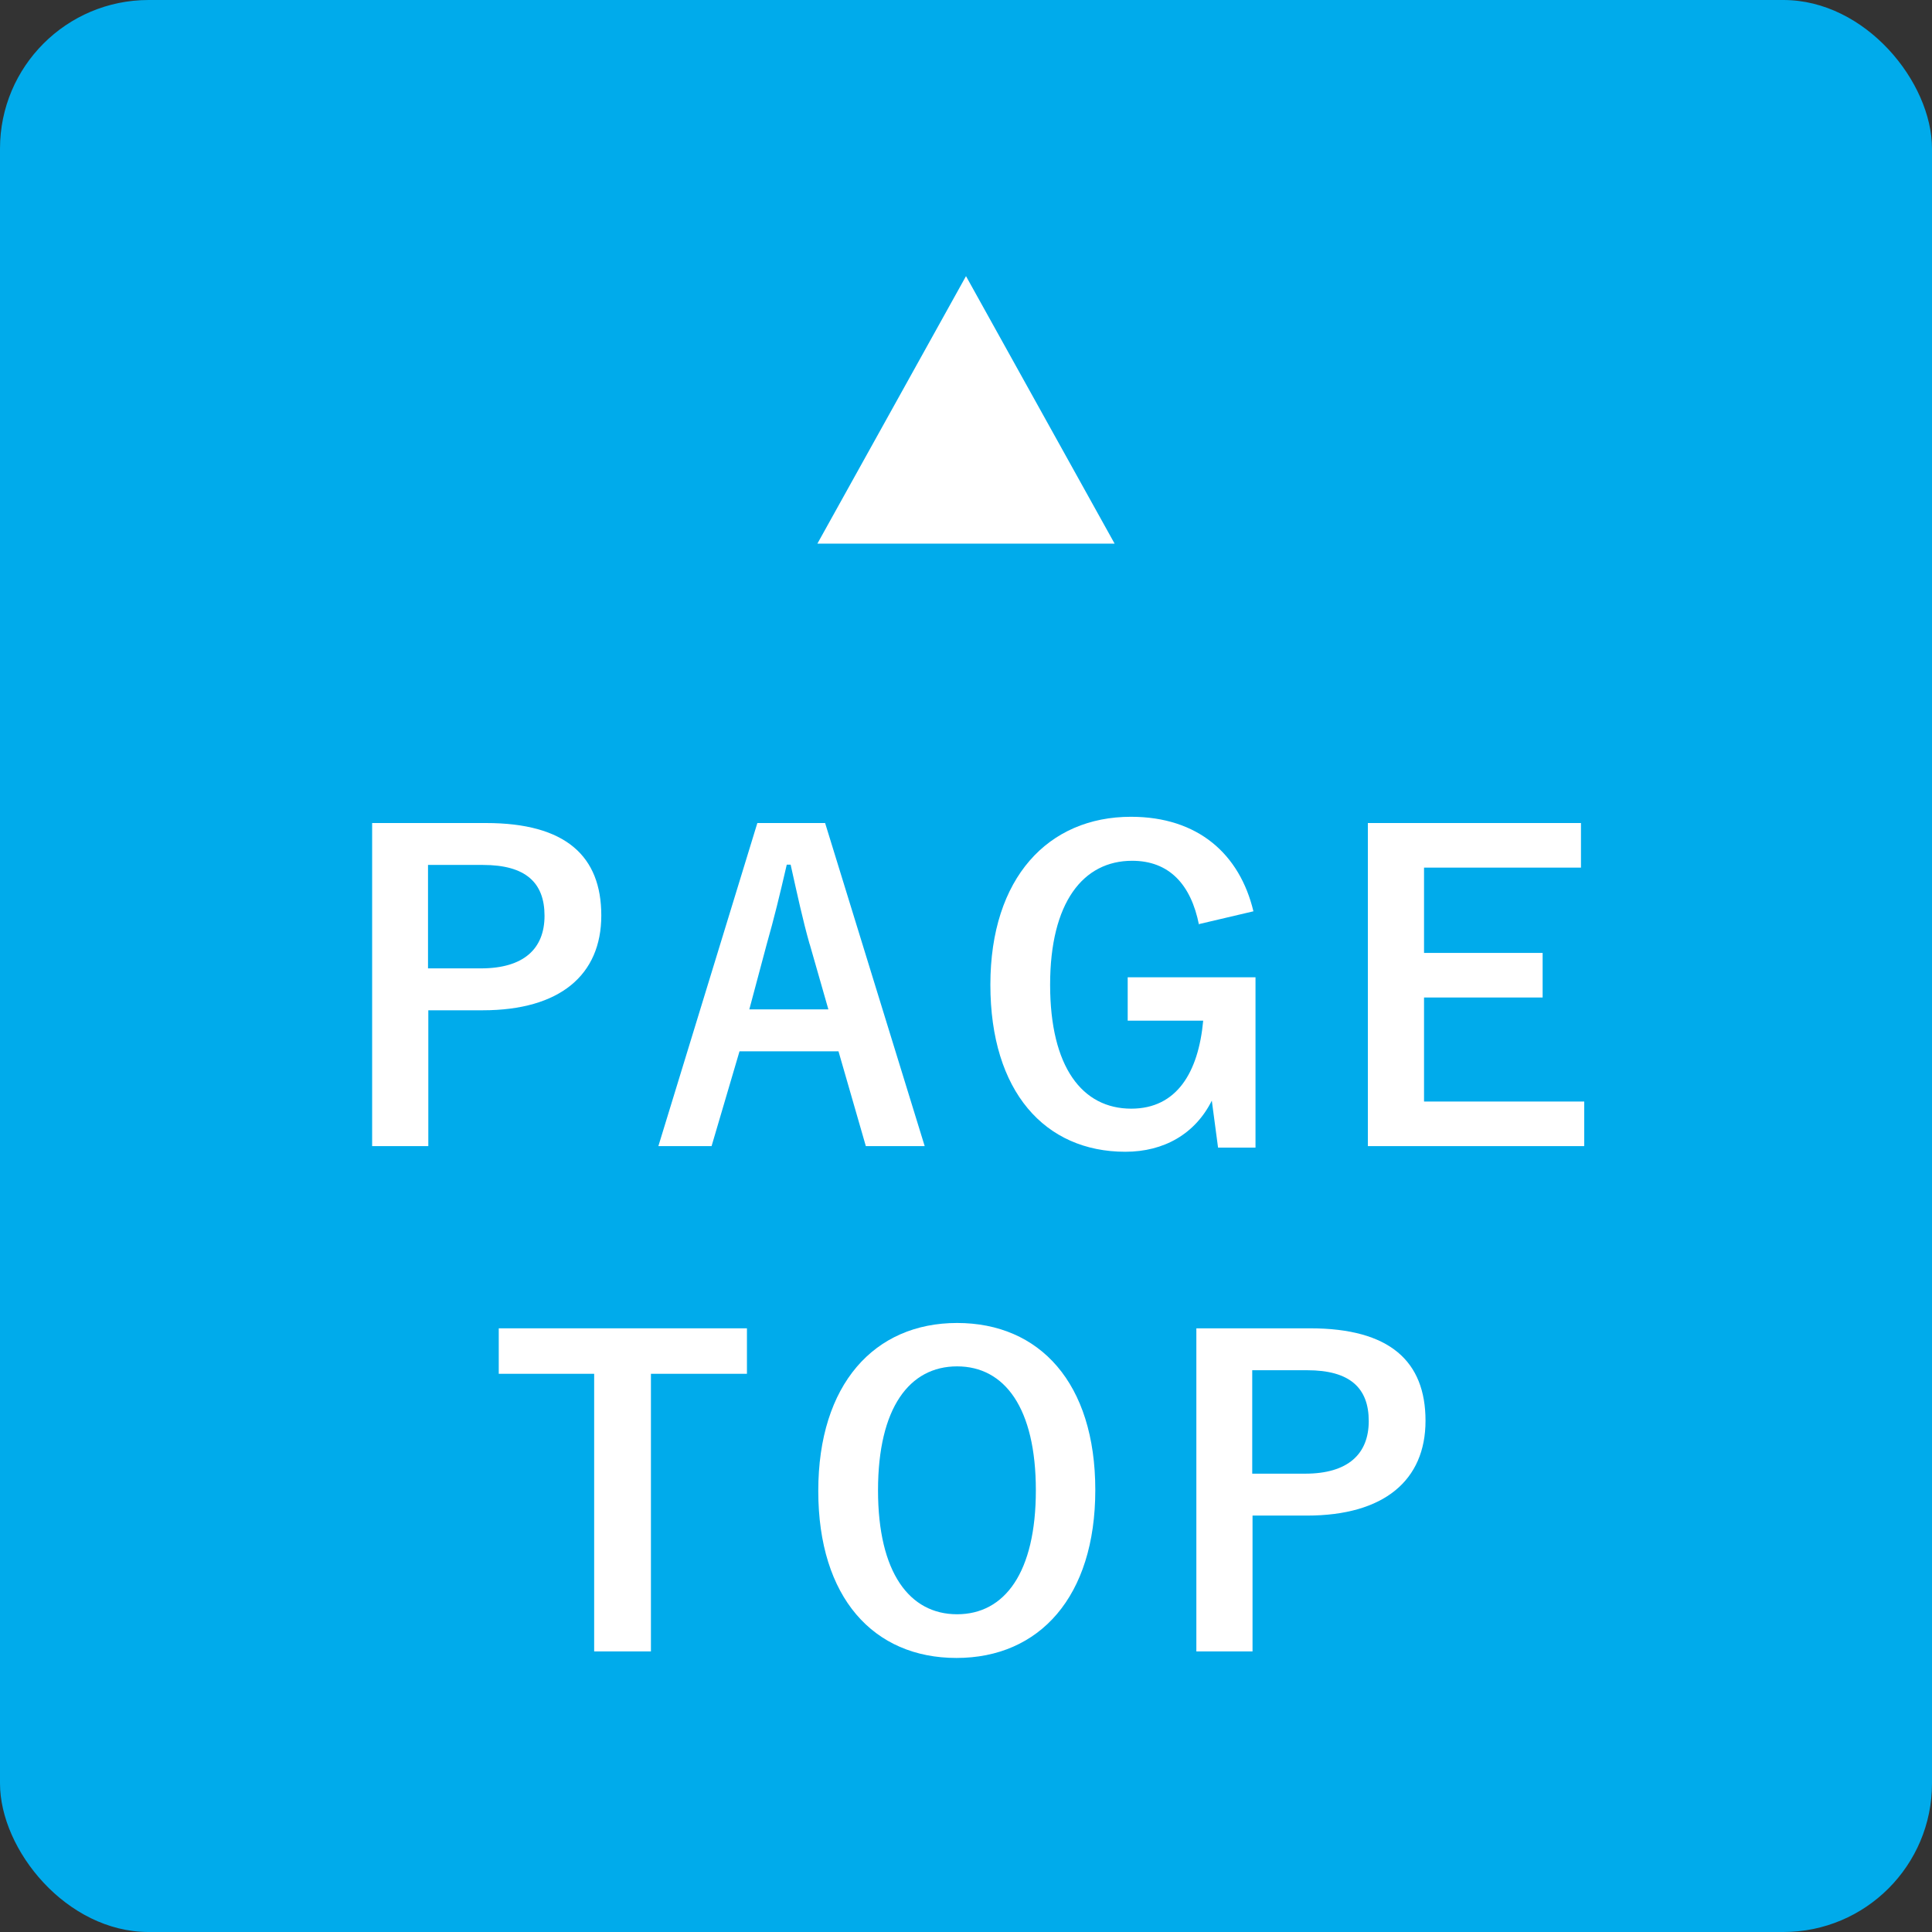
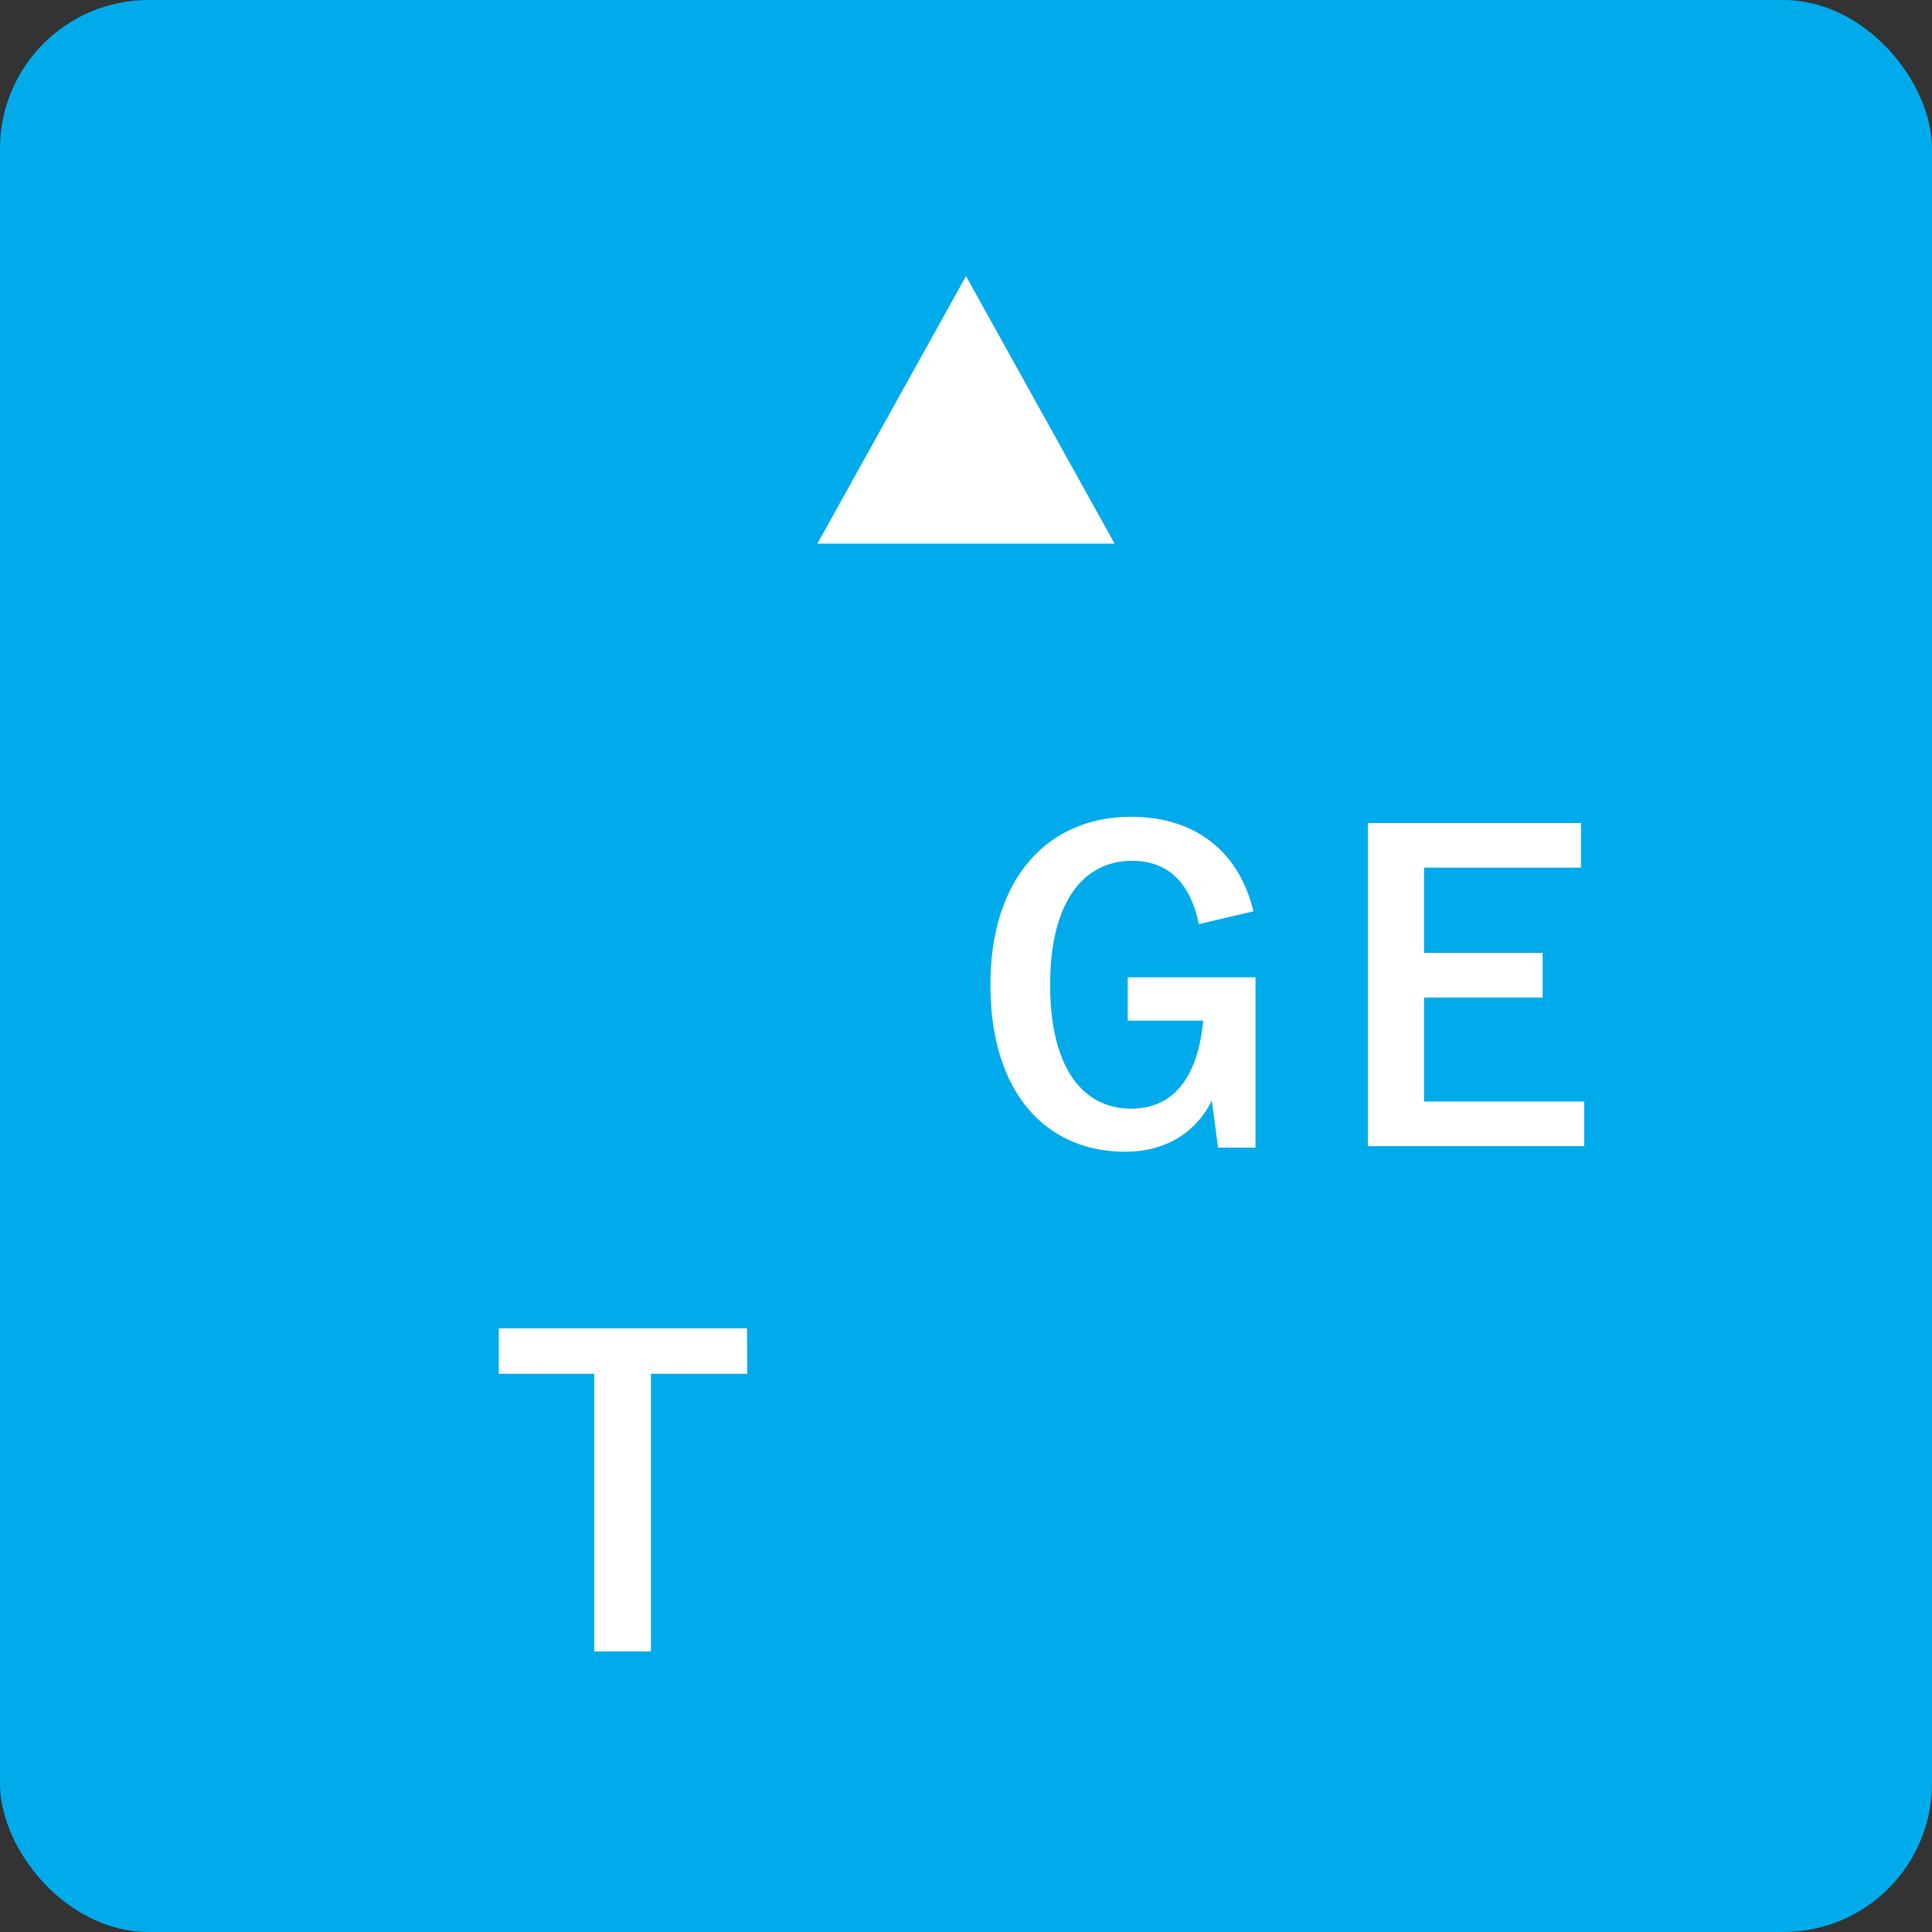
<svg xmlns="http://www.w3.org/2000/svg" id="_レイヤー_2" viewBox="0 0 65 65">
  <rect x="0" y="0" width="65" height="65" fill="#333333" stroke="none" />
  <defs>
    <style>.cls-1{fill:#00abeb;}.cls-2{fill:#fff;}</style>
  </defs>
  <g id="_レイアウト">
    <rect class="cls-1" width="65" height="65" rx="5" ry="5" />
-     <path class="cls-2" d="m16.35,27.69c2.68,0,3.88,1.11,3.88,3.11s-1.39,3.19-3.99,3.19h-1.83v4.57h-1.89v-10.87h3.84Zm-1.95,4.89h1.78c1.44,0,2.14-.66,2.14-1.77s-.63-1.71-2.07-1.71h-1.85v3.47Z" />
-     <path class="cls-2" d="m31.11,38.56h-1.98l-.92-3.19h-3.33l-.94,3.19h-1.79l3.33-10.87h2.28l3.35,10.87Zm-3.87-6.79c-.24-.85-.41-1.65-.64-2.68h-.13c-.24,1.04-.43,1.82-.67,2.66l-.59,2.21h2.66l-.63-2.2Z" />
    <path class="cls-2" d="m40.34,31.12c-.27-1.37-1.01-2.16-2.25-2.16-1.65,0-2.76,1.4-2.76,4.17s1.08,4.17,2.73,4.17c1.53,0,2.26-1.22,2.42-2.96h-2.54v-1.46h4.3v5.73h-1.26l-.21-1.58c-.56,1.12-1.61,1.72-2.91,1.72-2.7,0-4.54-2.02-4.54-5.62s1.95-5.65,4.73-5.65c2.26,0,3.66,1.26,4.12,3.18l-1.83.43Z" />
    <path class="cls-2" d="m53.19,29.19h-5.28v2.87h3.99v1.5h-3.99v3.5h5.39v1.5h-7.28v-10.87h7.17v1.5Z" />
-     <path class="cls-2" d="m25.14,46.22h-3.24v9.34h-1.91v-9.34h-3.21v-1.53h8.35v1.53Z" />
-     <path class="cls-2" d="m36.85,50.13c0,3.59-1.88,5.65-4.67,5.65s-4.65-2.03-4.65-5.62,1.89-5.65,4.67-5.65,4.65,2.02,4.65,5.62Zm-7.31.01c0,2.77,1.06,4.17,2.66,4.17s2.65-1.4,2.65-4.17-1.05-4.17-2.65-4.17-2.66,1.39-2.66,4.17Z" />
-     <path class="cls-2" d="m44.08,44.69c2.68,0,3.88,1.11,3.88,3.11s-1.39,3.19-3.99,3.19h-1.83v4.57h-1.89v-10.87h3.84Zm-1.95,4.89h1.78c1.44,0,2.14-.66,2.14-1.77s-.63-1.71-2.07-1.71h-1.85v3.47Z" />
+     <path class="cls-2" d="m25.14,46.22h-3.24v9.34h-1.91v-9.34h-3.21v-1.53h8.35Z" />
    <polygon class="cls-2" points="32.5 9.29 27.5 18.29 37.5 18.29 32.5 9.29" />
  </g>
</svg>